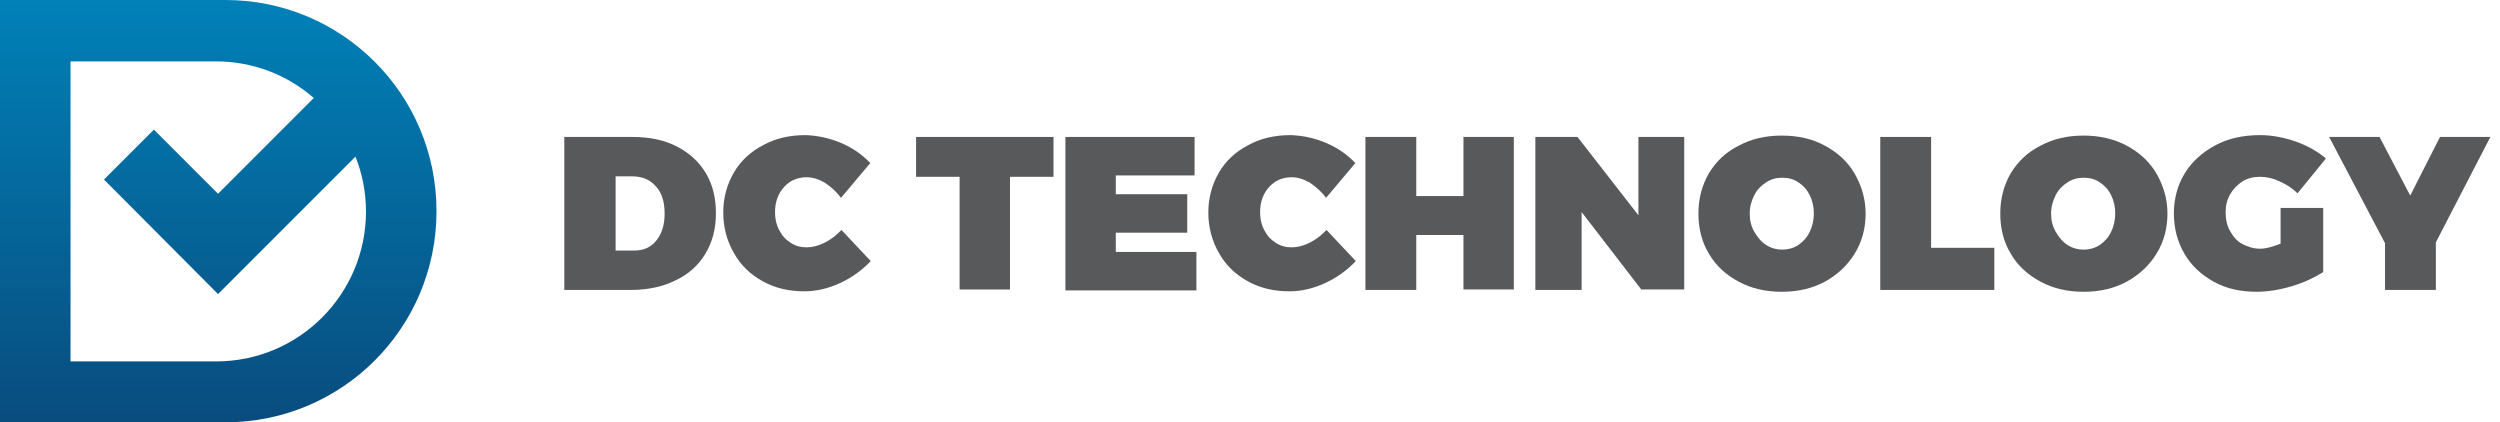
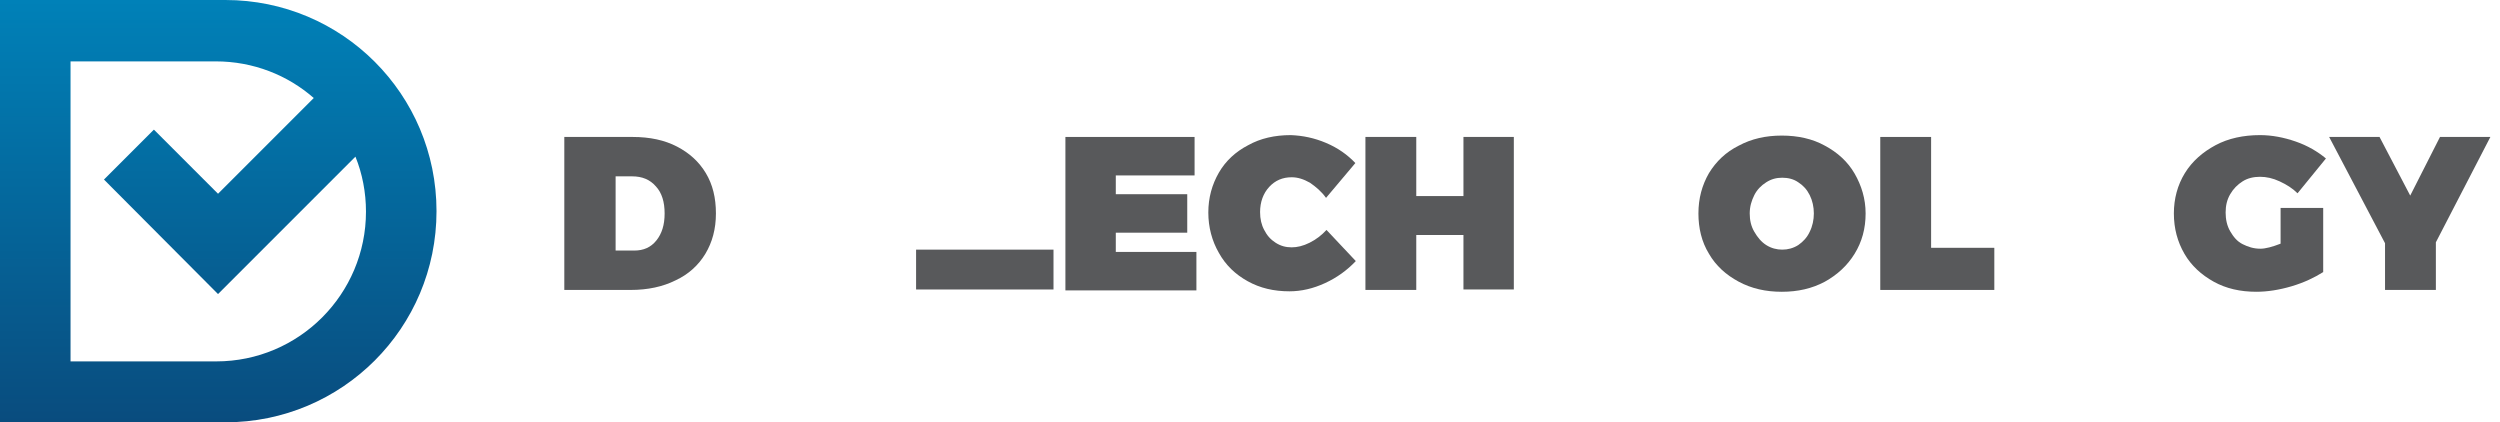
<svg xmlns="http://www.w3.org/2000/svg" version="1.1" id="Layer_1" x="0px" y="0px" viewBox="0 0 545.8 92.2" style="enable-background:new 0 0 545.8 92.2;" xml:space="preserve">
  <style type="text/css">
	.st0{fill:url(#SVGID_1_);}
	.st1{fill:#58595B;}
</style>
  <linearGradient id="SVGID_1_" gradientUnits="userSpaceOnUse" x1="47.649" y1="0" x2="47.649" y2="92.232">
    <stop offset="0" style="stop-color:#0081B8" />
    <stop offset="1" style="stop-color:#094C7E" />
  </linearGradient>
  <path class="st0" d="M0,92.2V0h49.2c25.5,0,46.1,20.6,46.1,46.1S74.7,92.2,49.2,92.2H0z M47.2,78.9c18.1,0,32.7-14.7,32.7-32.7  c0-4.2-0.8-8.3-2.3-12l-30,30L22.7,39.2l10.9-10.9l14,14l20.9-20.9c-5.7-5-13.2-8-21.4-8H15.4v65.5H47.2z" />
  <g>
    <path class="st1" d="M147.8,32c2.7,1.4,4.8,3.3,6.3,5.8c1.5,2.5,2.2,5.4,2.2,8.8c0,3.4-0.8,6.3-2.3,8.8c-1.5,2.5-3.7,4.5-6.5,5.8   c-2.8,1.4-6.1,2.1-9.8,2.1h-14.5V29.9h14.9C141.9,29.9,145.1,30.6,147.8,32z M134.4,54.7h4.1c2,0,3.6-0.7,4.8-2.2   c1.2-1.5,1.8-3.4,1.8-5.9c0-2.5-0.6-4.5-1.9-5.9c-1.3-1.5-3-2.2-5.2-2.2h-3.6V54.7z" />
-     <path class="st1" d="M183.6,31.2c2.6,1.1,4.7,2.6,6.4,4.4l-6.4,7.6c-1-1.4-2.2-2.4-3.5-3.3c-1.4-0.8-2.7-1.2-4-1.2   c-2,0-3.6,0.7-4.9,2.1c-1.3,1.4-2,3.3-2,5.5c0,1.5,0.3,2.8,0.9,3.9c0.6,1.2,1.4,2.1,2.5,2.8c1.1,0.7,2.2,1,3.5,1   c1.2,0,2.5-0.3,3.9-1s2.6-1.6,3.7-2.8l6.4,6.8c-1.9,2-4.1,3.6-6.7,4.8s-5.2,1.8-7.8,1.8c-3.4,0-6.4-0.7-9.1-2.2   c-2.7-1.5-4.8-3.5-6.3-6.2c-1.5-2.6-2.3-5.6-2.3-8.8c0-3.2,0.8-6.1,2.3-8.7c1.5-2.6,3.7-4.6,6.4-6c2.7-1.5,5.8-2.2,9.3-2.2   C178.4,29.6,181,30.1,183.6,31.2z" />
-     <path class="st1" d="M220.5,38.6v24.6h-11V38.6H200v-8.7h30v8.7H220.5z" />
+     <path class="st1" d="M220.5,38.6v24.6h-11H200v-8.7h30v8.7H220.5z" />
    <path class="st1" d="M243.6,38.3v4.1h15.6v8.4h-15.6v4.2h17.6v8.4h-28.6V29.9h28.2v8.4H243.6z" />
    <path class="st1" d="M289.5,31.2c2.6,1.1,4.7,2.6,6.4,4.4l-6.4,7.6c-1-1.4-2.2-2.4-3.5-3.3c-1.4-0.8-2.7-1.2-4-1.2   c-2,0-3.6,0.7-4.9,2.1c-1.3,1.4-2,3.3-2,5.5c0,1.5,0.3,2.8,0.9,3.9c0.6,1.2,1.4,2.1,2.5,2.8c1.1,0.7,2.2,1,3.5,1   c1.2,0,2.5-0.3,3.9-1c1.4-0.7,2.6-1.6,3.7-2.8l6.4,6.8c-1.9,2-4.1,3.6-6.7,4.8c-2.6,1.2-5.2,1.8-7.8,1.8c-3.4,0-6.4-0.7-9.1-2.2   c-2.7-1.5-4.8-3.5-6.3-6.2c-1.5-2.6-2.3-5.6-2.3-8.8c0-3.2,0.8-6.1,2.3-8.7c1.5-2.6,3.7-4.6,6.4-6c2.7-1.5,5.8-2.2,9.3-2.2   C284.4,29.6,286.9,30.1,289.5,31.2z" />
    <path class="st1" d="M319.5,63.3v-12h-10.3v12h-11.1V29.9h11.1v12.9h10.3V29.9h11v33.3H319.5z" />
-     <path class="st1" d="M358.4,63.3l-13.1-17v17h-10.1V29.9h9.2L357.7,47V29.9h10v33.3H358.4z" />
    <path class="st1" d="M398.4,31.8c2.8,1.5,5,3.5,6.5,6.1s2.4,5.5,2.4,8.7c0,3.3-0.8,6.2-2.4,8.8c-1.6,2.6-3.8,4.6-6.5,6.1   c-2.8,1.5-5.9,2.2-9.4,2.2c-3.5,0-6.6-0.7-9.4-2.2c-2.8-1.5-5-3.5-6.5-6.1c-1.6-2.6-2.3-5.6-2.3-8.8c0-3.3,0.8-6.2,2.3-8.8   c1.6-2.6,3.7-4.6,6.5-6c2.8-1.5,5.9-2.2,9.4-2.2C392.5,29.6,395.7,30.3,398.4,31.8z M385.6,39.8c-1.1,0.7-2,1.6-2.6,2.8s-1,2.5-1,4   s0.3,2.8,1,4s1.5,2.2,2.6,2.9c1.1,0.7,2.3,1,3.5,1s2.4-0.3,3.5-1c1-0.7,1.9-1.6,2.5-2.9c0.6-1.2,0.9-2.6,0.9-4s-0.3-2.8-0.9-4   c-0.6-1.2-1.4-2.1-2.5-2.8c-1-0.7-2.2-1-3.5-1S386.7,39.1,385.6,39.8z" />
    <path class="st1" d="M435.4,54.1v9.2h-24.9V29.9h11.1v24.2H435.4z" />
-     <path class="st1" d="M464.3,31.8c2.8,1.5,5,3.5,6.5,6.1s2.4,5.5,2.4,8.7c0,3.3-0.8,6.2-2.4,8.8c-1.6,2.6-3.8,4.6-6.5,6.1   c-2.8,1.5-5.9,2.2-9.4,2.2c-3.5,0-6.6-0.7-9.4-2.2c-2.8-1.5-5-3.5-6.5-6.1c-1.6-2.6-2.3-5.6-2.3-8.8c0-3.3,0.8-6.2,2.3-8.8   c1.6-2.6,3.7-4.6,6.5-6c2.8-1.5,5.9-2.2,9.4-2.2C458.3,29.6,461.5,30.3,464.3,31.8z M451.4,39.8c-1.1,0.7-2,1.6-2.6,2.8s-1,2.5-1,4   s0.3,2.8,1,4s1.5,2.2,2.6,2.9c1.1,0.7,2.3,1,3.5,1s2.4-0.3,3.5-1c1-0.7,1.9-1.6,2.5-2.9c0.6-1.2,0.9-2.6,0.9-4s-0.3-2.8-0.9-4   c-0.6-1.2-1.4-2.1-2.5-2.8c-1-0.7-2.2-1-3.5-1S452.5,39.1,451.4,39.8z" />
    <path class="st1" d="M507.2,45.7v13.7c-1.9,1.2-4.2,2.3-6.9,3.1s-5.3,1.2-7.7,1.2c-3.5,0-6.6-0.7-9.3-2.2c-2.7-1.5-4.9-3.5-6.4-6.1   s-2.3-5.5-2.3-8.8c0-3.2,0.8-6.2,2.4-8.8c1.6-2.6,3.9-4.6,6.7-6.1c2.8-1.5,6.1-2.2,9.7-2.2c2.6,0,5.2,0.5,7.8,1.4   c2.6,0.9,4.8,2.2,6.6,3.7l-6.2,7.6c-1.1-1.1-2.4-1.9-3.9-2.6s-2.9-1-4.3-1s-2.7,0.3-3.8,1c-1.1,0.7-2,1.6-2.7,2.8s-1,2.5-1,4   c0,1.5,0.3,2.9,1,4.1s1.5,2.2,2.7,2.8s2.4,1,3.9,1c1.1,0,2.6-0.4,4.4-1.1v-7.8H507.2z" />
    <path class="st1" d="M531.7,63.3h-11V53.1l-12.2-23.2h11l6.7,12.8l6.5-12.8h11l-11.9,23V63.3z" />
  </g>
</svg>